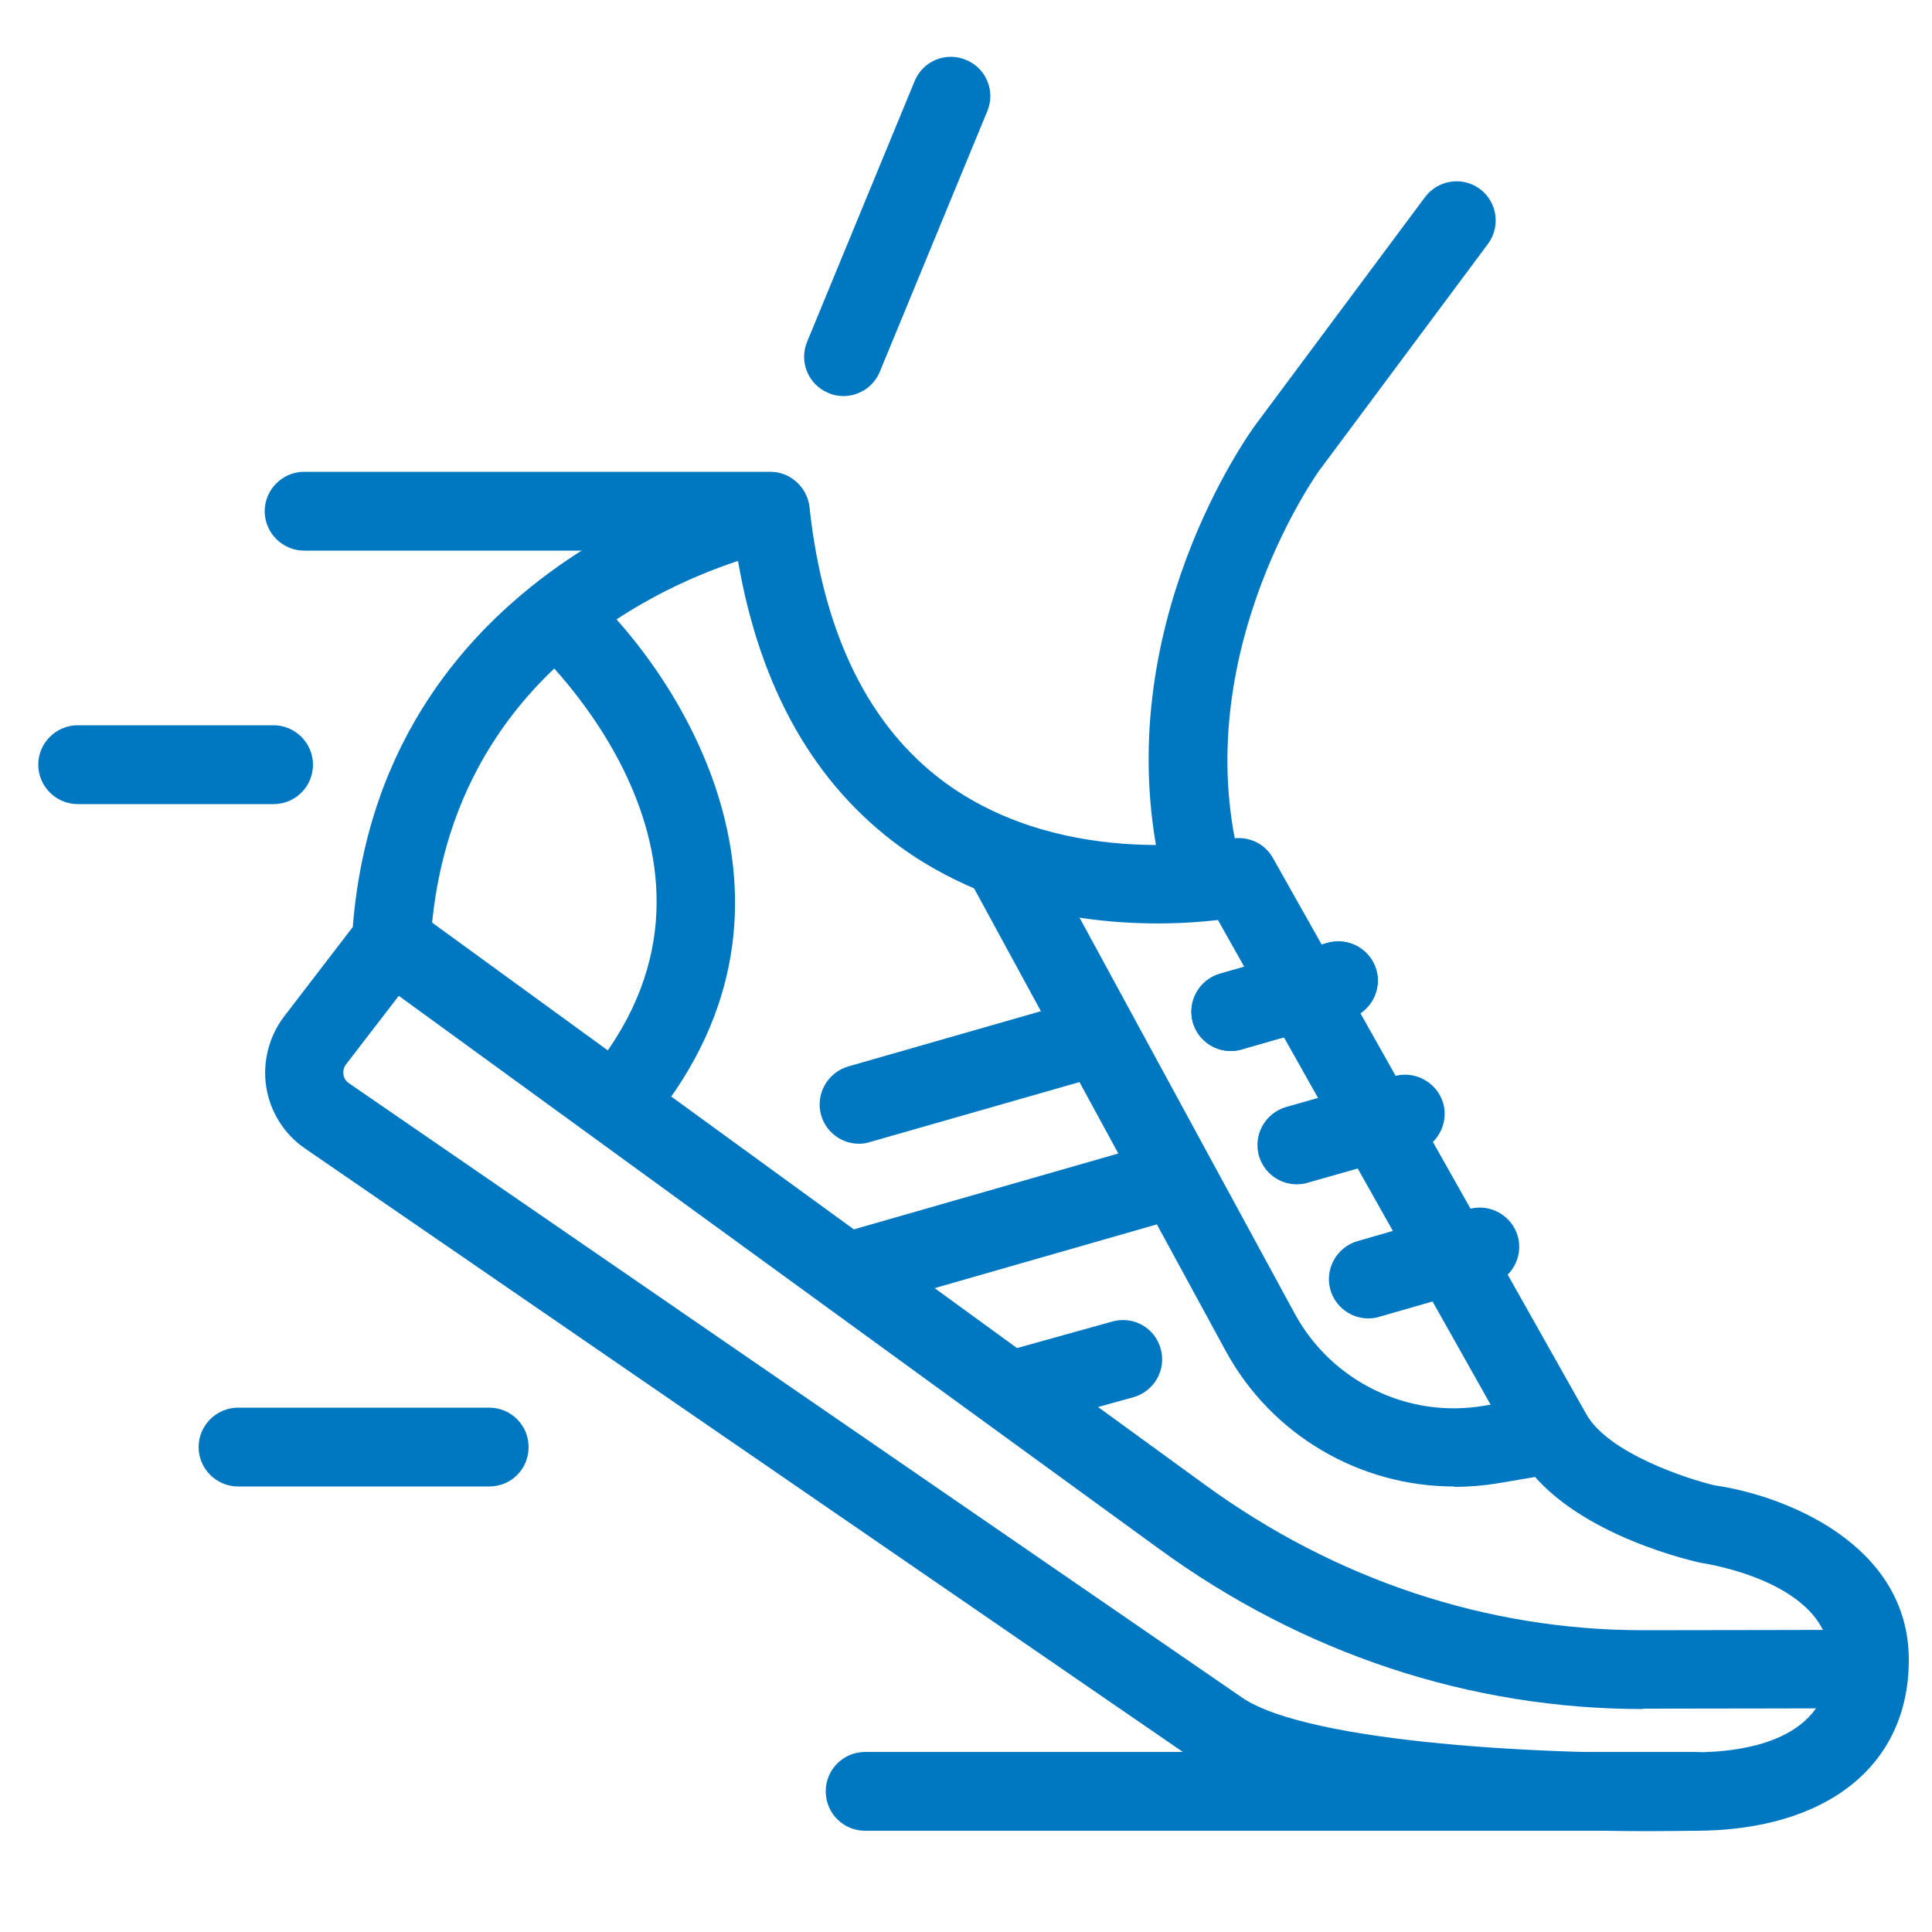
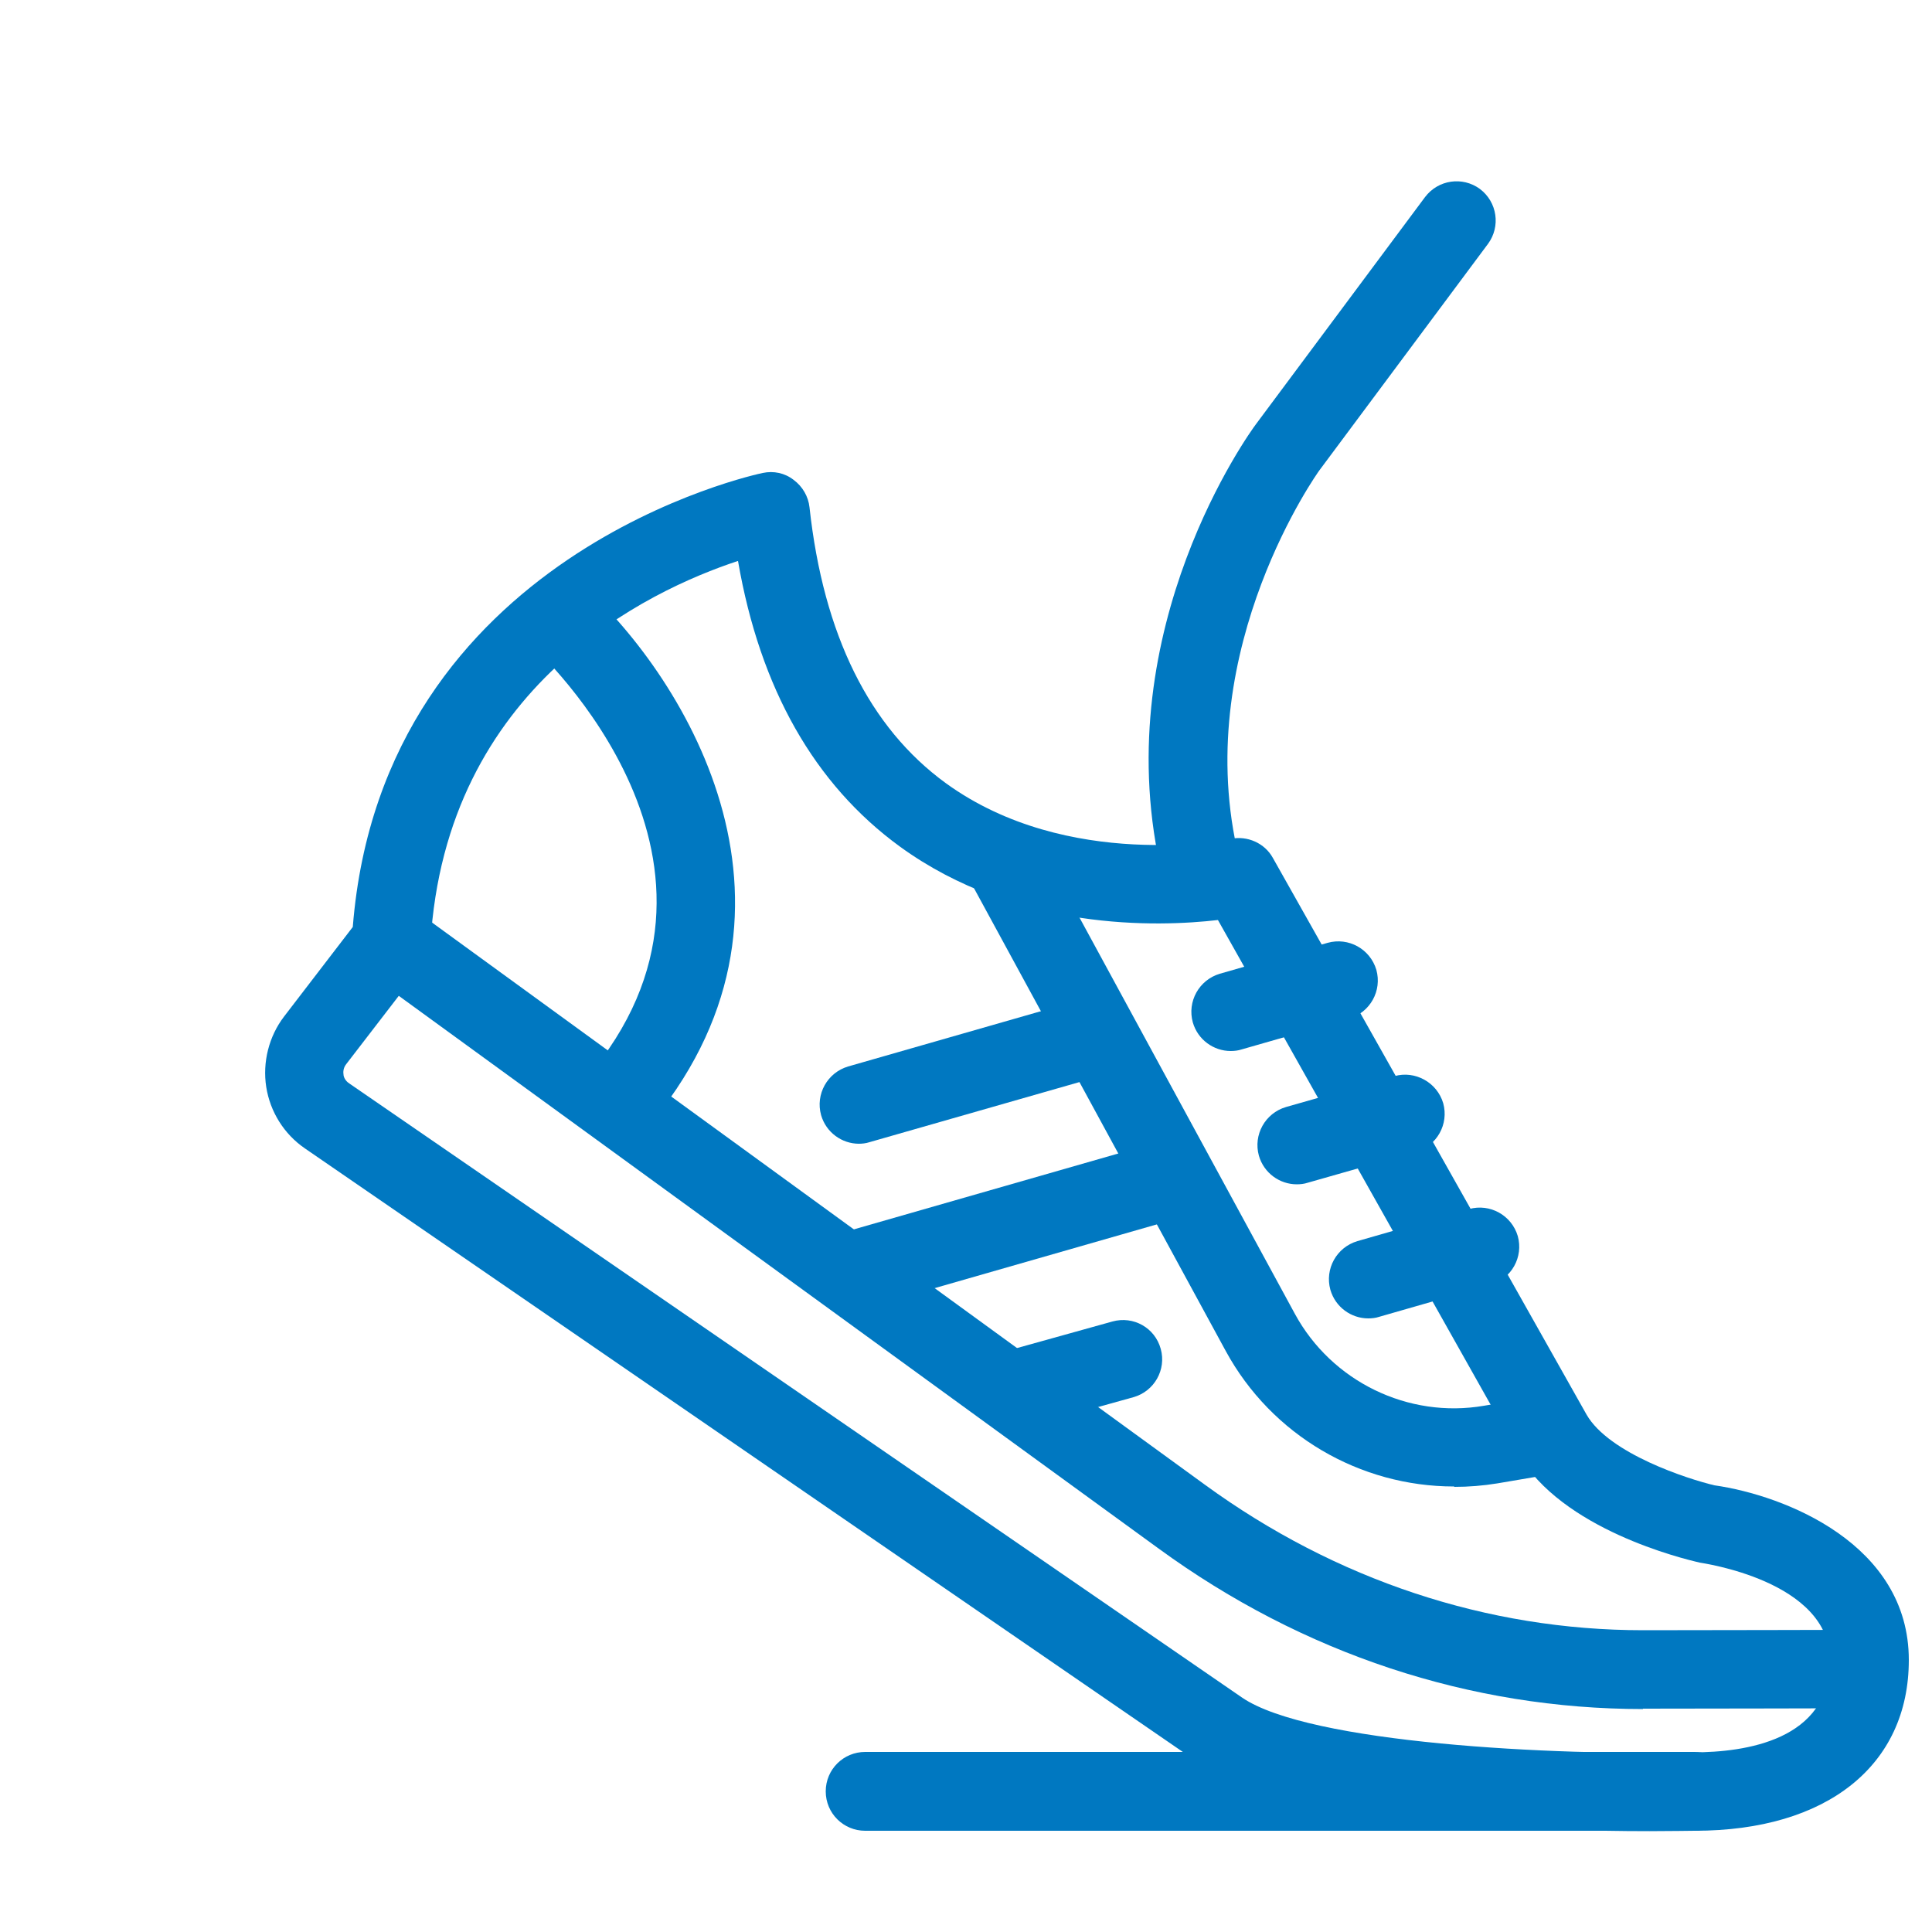
<svg xmlns="http://www.w3.org/2000/svg" id="Layer_1" viewBox="0 0 50 50">
  <defs>
    <style>.cls-1{fill:#0078c1;}</style>
  </defs>
  <path class="cls-1" d="M42.68,47.39c-2.78,0-9.35-.18-11.69-1.79L7.89,29.72c-.54-.37-.9-.95-1-1.59-.1-.64.07-1.31.46-1.82l1.78-2.32c.77-9.69,10.51-11.73,10.61-11.75.28-.06.57,0,.8.18.23.17.38.43.41.71.36,3.3,1.55,5.7,3.53,7.14,3.16,2.29,7.32,1.45,7.37,1.44.43-.09.88.11,1.09.49l8.12,14.41c.58,1.01,2.63,1.67,3.31,1.83,1.82.26,5.03,1.52,5.03,4.52,0,2.73-2.12,4.42-5.54,4.42-.17,0-.59.01-1.17.01h0ZM19.09,14.52c-2.3.76-7.56,3.22-7.95,9.9-.01.2-.08.4-.21.56l-1.97,2.56c-.08.1-.08.21-.07.27,0,.05.04.16.15.23l23.1,15.89c1.73,1.19,8.09,1.51,11.69,1.42,1.33,0,3.53-.31,3.53-2.38s-3.34-2.52-3.37-2.53c-.44-.1-3.58-.86-4.7-2.82l-7.77-13.81c-1.55.18-5.2.3-8.23-1.9-2.21-1.61-3.62-4.09-4.19-7.39h0ZM19.09,14.52" />
  <path class="cls-1" d="M42.52,44.23c-4.47,0-8.8-1.43-12.53-4.15l-20.47-14.89,1.2-1.65,20.47,14.89c3.38,2.46,7.3,3.76,11.33,3.76,1.65,0,5.47-.01,5.47-.01v2.03s-3.82.01-5.47.01h0ZM42.52,44.23" />
-   <path class="cls-1" d="M16.7,29.25l-1.54-1.33c4.74-5.53-1.18-11.02-1.43-11.25l1.37-1.51c2.66,2.42,6.42,8.47,1.6,14.08h0ZM16.7,29.25" />
+   <path class="cls-1" d="M16.7,29.25l-1.54-1.33c4.74-5.53-1.18-11.02-1.43-11.25l1.37-1.51c2.66,2.42,6.42,8.47,1.6,14.08h0M16.7,29.25" />
  <path class="cls-1" d="M37.63,38.47c-2.43,0-4.72-1.32-5.91-3.51l-6.68-12.28,1.79-.97,6.68,12.29c.95,1.75,2.93,2.72,4.9,2.38l1.59-.27.34,2.01-1.59.27c-.37.06-.74.09-1.11.09h0ZM37.63,38.47" />
  <path class="cls-1" d="M22.23,29.6c-.44,0-.85-.29-.98-.74-.15-.54.16-1.1.7-1.26l5.79-1.66c.54-.15,1.1.16,1.26.7.15.54-.16,1.1-.7,1.26l-5.8,1.66c-.09.03-.19.04-.28.04h0ZM22.23,29.6" />
  <path class="cls-1" d="M31.85,27.2c-.44,0-.85-.29-.98-.74-.15-.54.16-1.1.7-1.26l2.79-.8c.54-.15,1.1.16,1.26.7.15.54-.16,1.1-.7,1.26l-2.79.8c-.09.03-.19.04-.28.04h0ZM31.85,27.2" />
  <path class="cls-1" d="M33.56,30.65c-.44,0-.85-.29-.98-.74-.15-.54.16-1.1.7-1.26l2.81-.8c.53-.15,1.1.16,1.26.7.15.54-.16,1.1-.7,1.26l-2.81.8c-.09.03-.19.04-.28.04h0ZM33.56,30.65" />
  <path class="cls-1" d="M35.41,34.12c-.44,0-.85-.29-.98-.74-.15-.54.16-1.1.7-1.26l2.89-.83c.54-.15,1.1.16,1.26.7.15.54-.16,1.1-.7,1.26l-2.89.83c-.09.03-.19.04-.28.04h0ZM35.41,34.12" />
  <path class="cls-1" d="M30.17,29.5l.56,1.96-8.54,2.45-.56-1.96,8.54-2.45ZM30.17,29.5" />
  <path class="cls-1" d="M26.51,36.9c-.45,0-.85-.29-.98-.74-.15-.54.17-1.1.71-1.25l2.55-.71c.54-.15,1.1.16,1.25.71.15.54-.17,1.1-.71,1.25l-2.55.71c-.09.03-.18.04-.27.04h0ZM26.51,36.9" />
-   <path class="cls-1" d="M21.83,10.25c-.13,0-.26-.02-.39-.08-.52-.21-.77-.81-.55-1.33l2.78-6.74c.21-.52.81-.77,1.33-.55.52.21.77.81.55,1.33l-2.78,6.74c-.16.39-.54.63-.94.63h0ZM21.83,10.25" />
  <path class="cls-1" d="M31.01,23.2c-.47,0-.89-.32-.99-.8-1.34-6.16,2.33-11.22,2.49-11.43l4.37-5.87c.34-.45.97-.54,1.42-.21.45.34.54.97.21,1.42l-4.37,5.87s-3.28,4.55-2.13,9.78c.12.55-.23,1.09-.78,1.21-.07.02-.14.02-.22.02h0ZM31.01,23.2" />
-   <path class="cls-1" d="M19.93,14.25H7.87c-.56,0-1.02-.46-1.02-1.02s.46-1.02,1.02-1.02h12.06c.56,0,1.02.46,1.02,1.02s-.46,1.02-1.02,1.02h0ZM19.93,14.25" />
-   <path class="cls-1" d="M7.08,20.81H2.01c-.56,0-1.02-.46-1.02-1.02s.46-1.02,1.02-1.02h5.07c.56,0,1.02.46,1.02,1.02s-.45,1.02-1.02,1.02h0ZM7.08,20.81" />
  <path class="cls-1" d="M43.85,47.38h-21.46c-.56,0-1.02-.45-1.02-1.02s.46-1.02,1.02-1.02h21.46c.56,0,1.02.46,1.02,1.02s-.45,1.02-1.02,1.02h0ZM43.85,47.38" />
-   <path class="cls-1" d="M12.66,38.47h-6.5c-.56,0-1.02-.46-1.02-1.02s.46-1.02,1.02-1.02h6.5c.56,0,1.02.45,1.02,1.02s-.45,1.02-1.02,1.02h0ZM12.66,38.47" />
-   <path class="cls-1" d="M31.85,27.2c-.44,0-.85-.29-.98-.74-.15-.54.16-1.1.7-1.26l2.79-.8c.54-.15,1.1.16,1.26.7.15.54-.16,1.1-.7,1.26l-2.79.8c-.09.03-.19.04-.28.04h0ZM31.85,27.2" />
</svg>